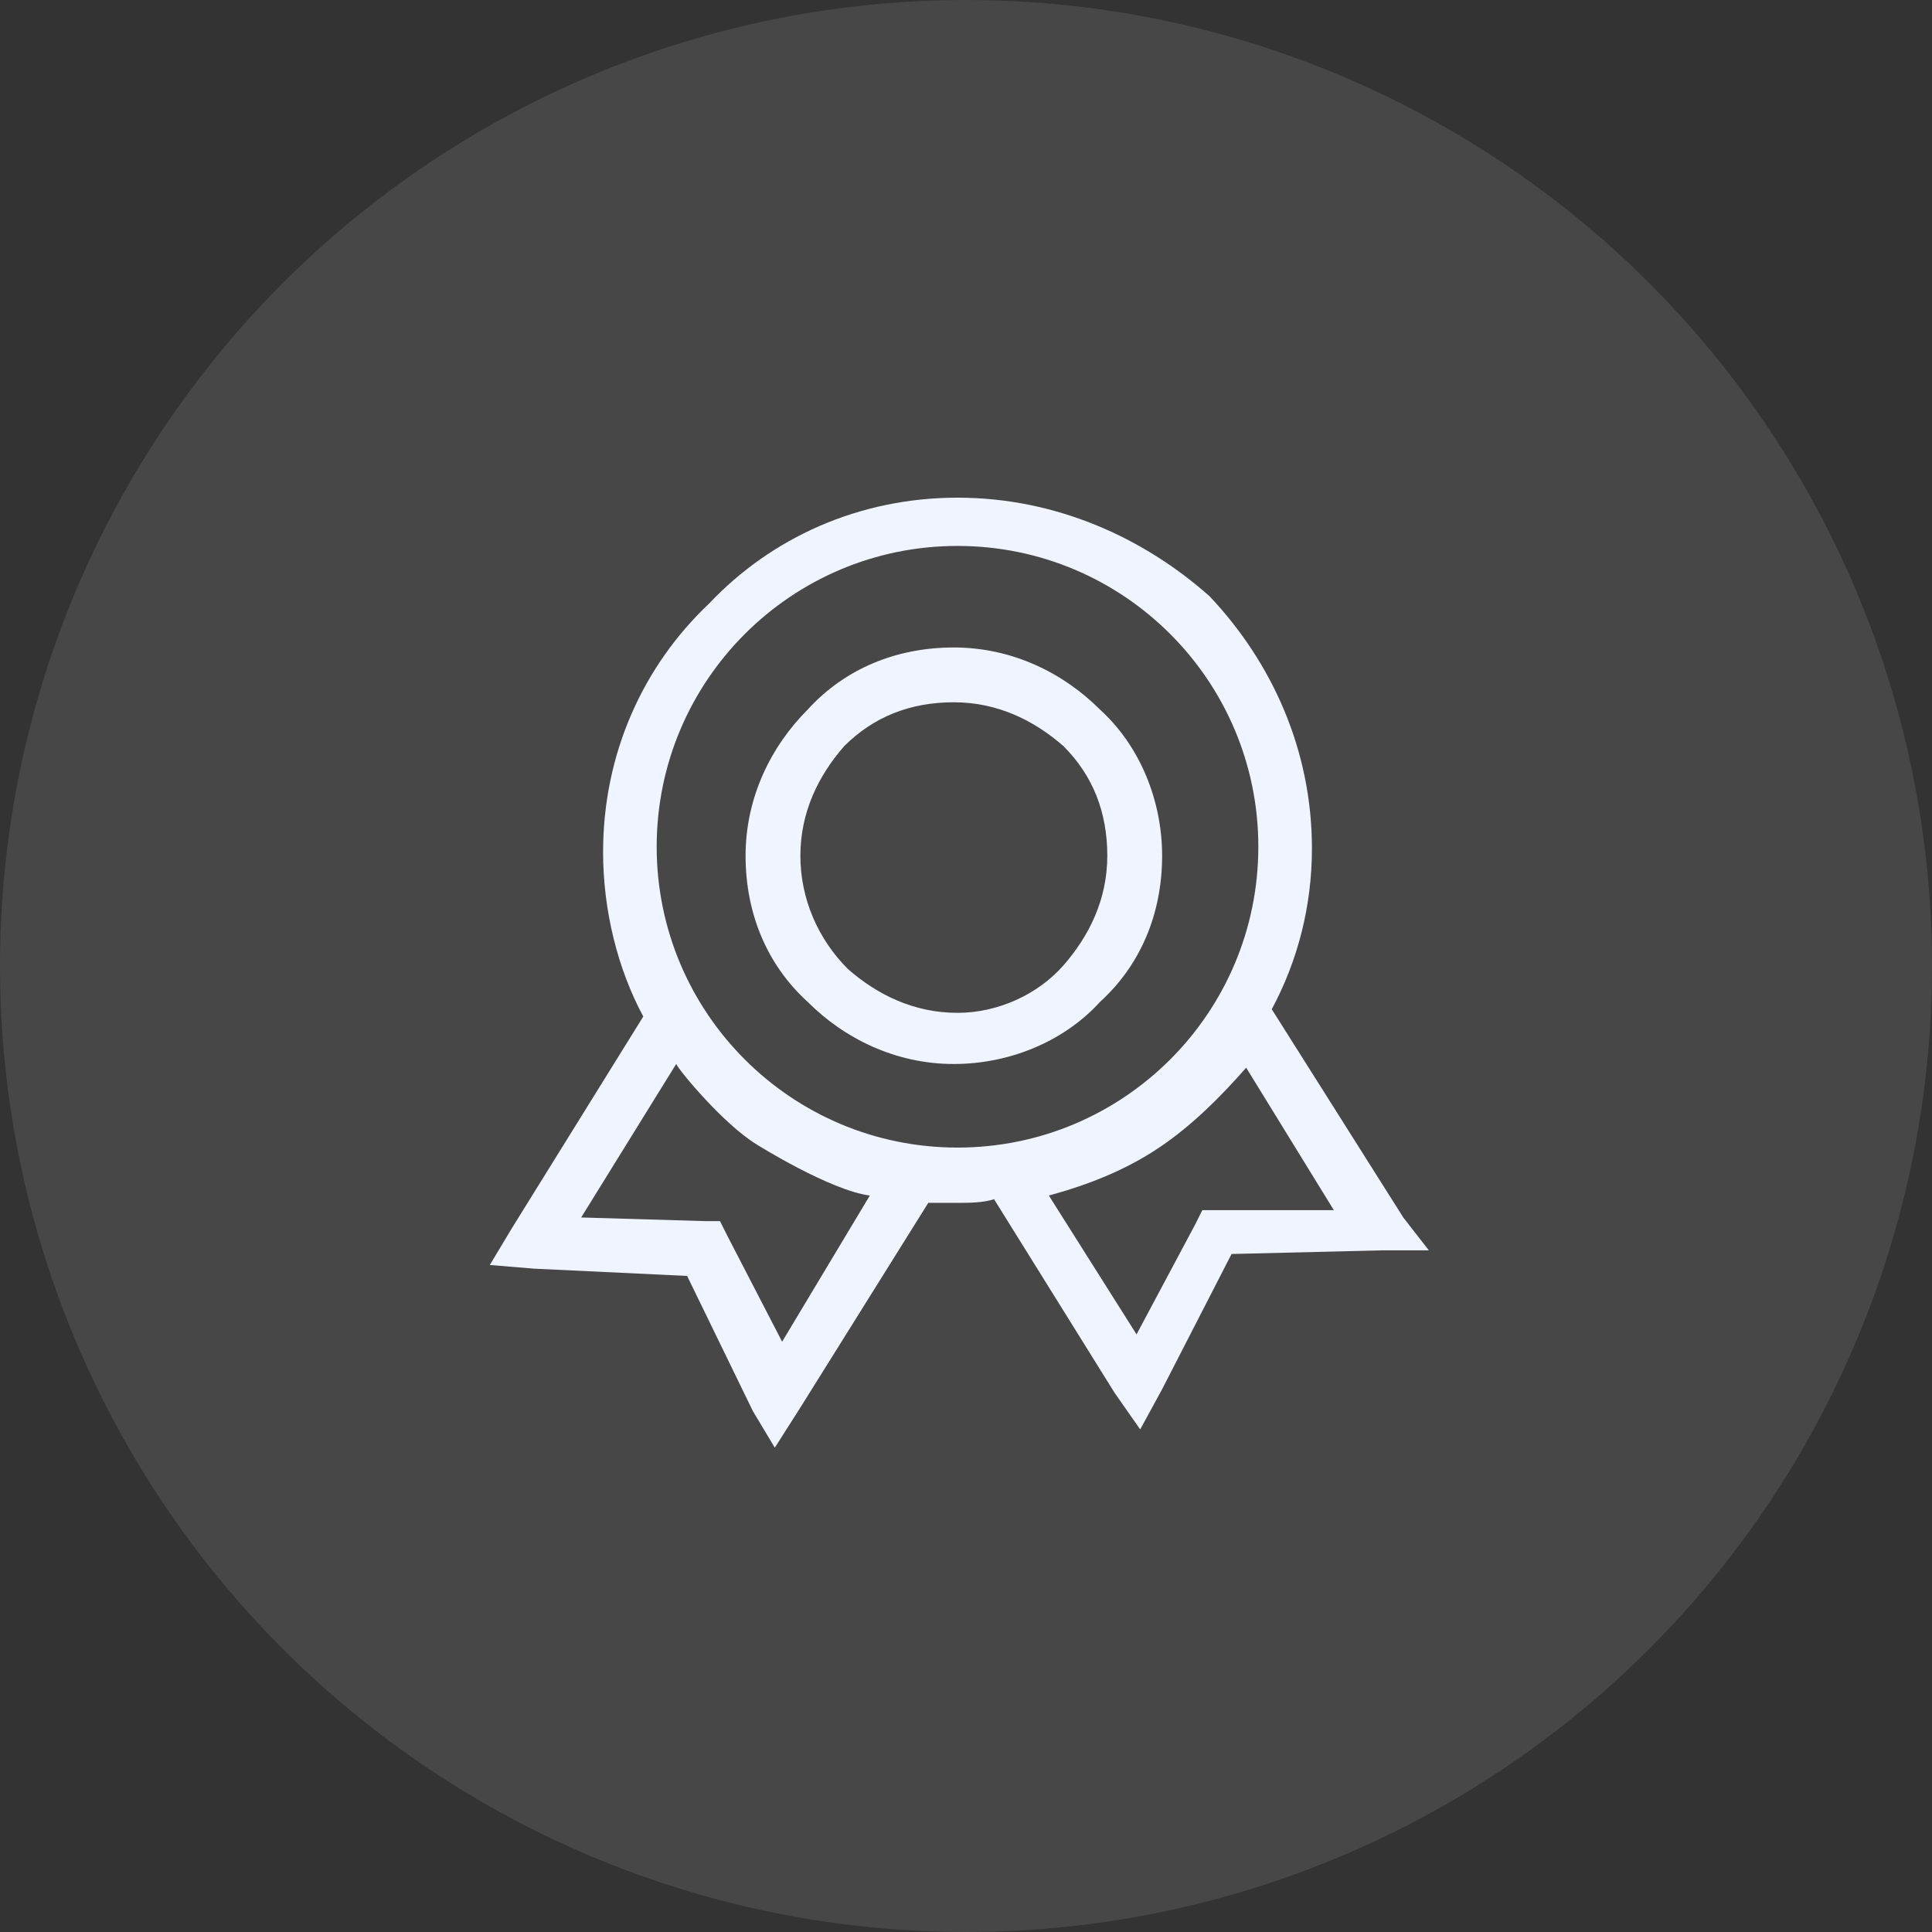
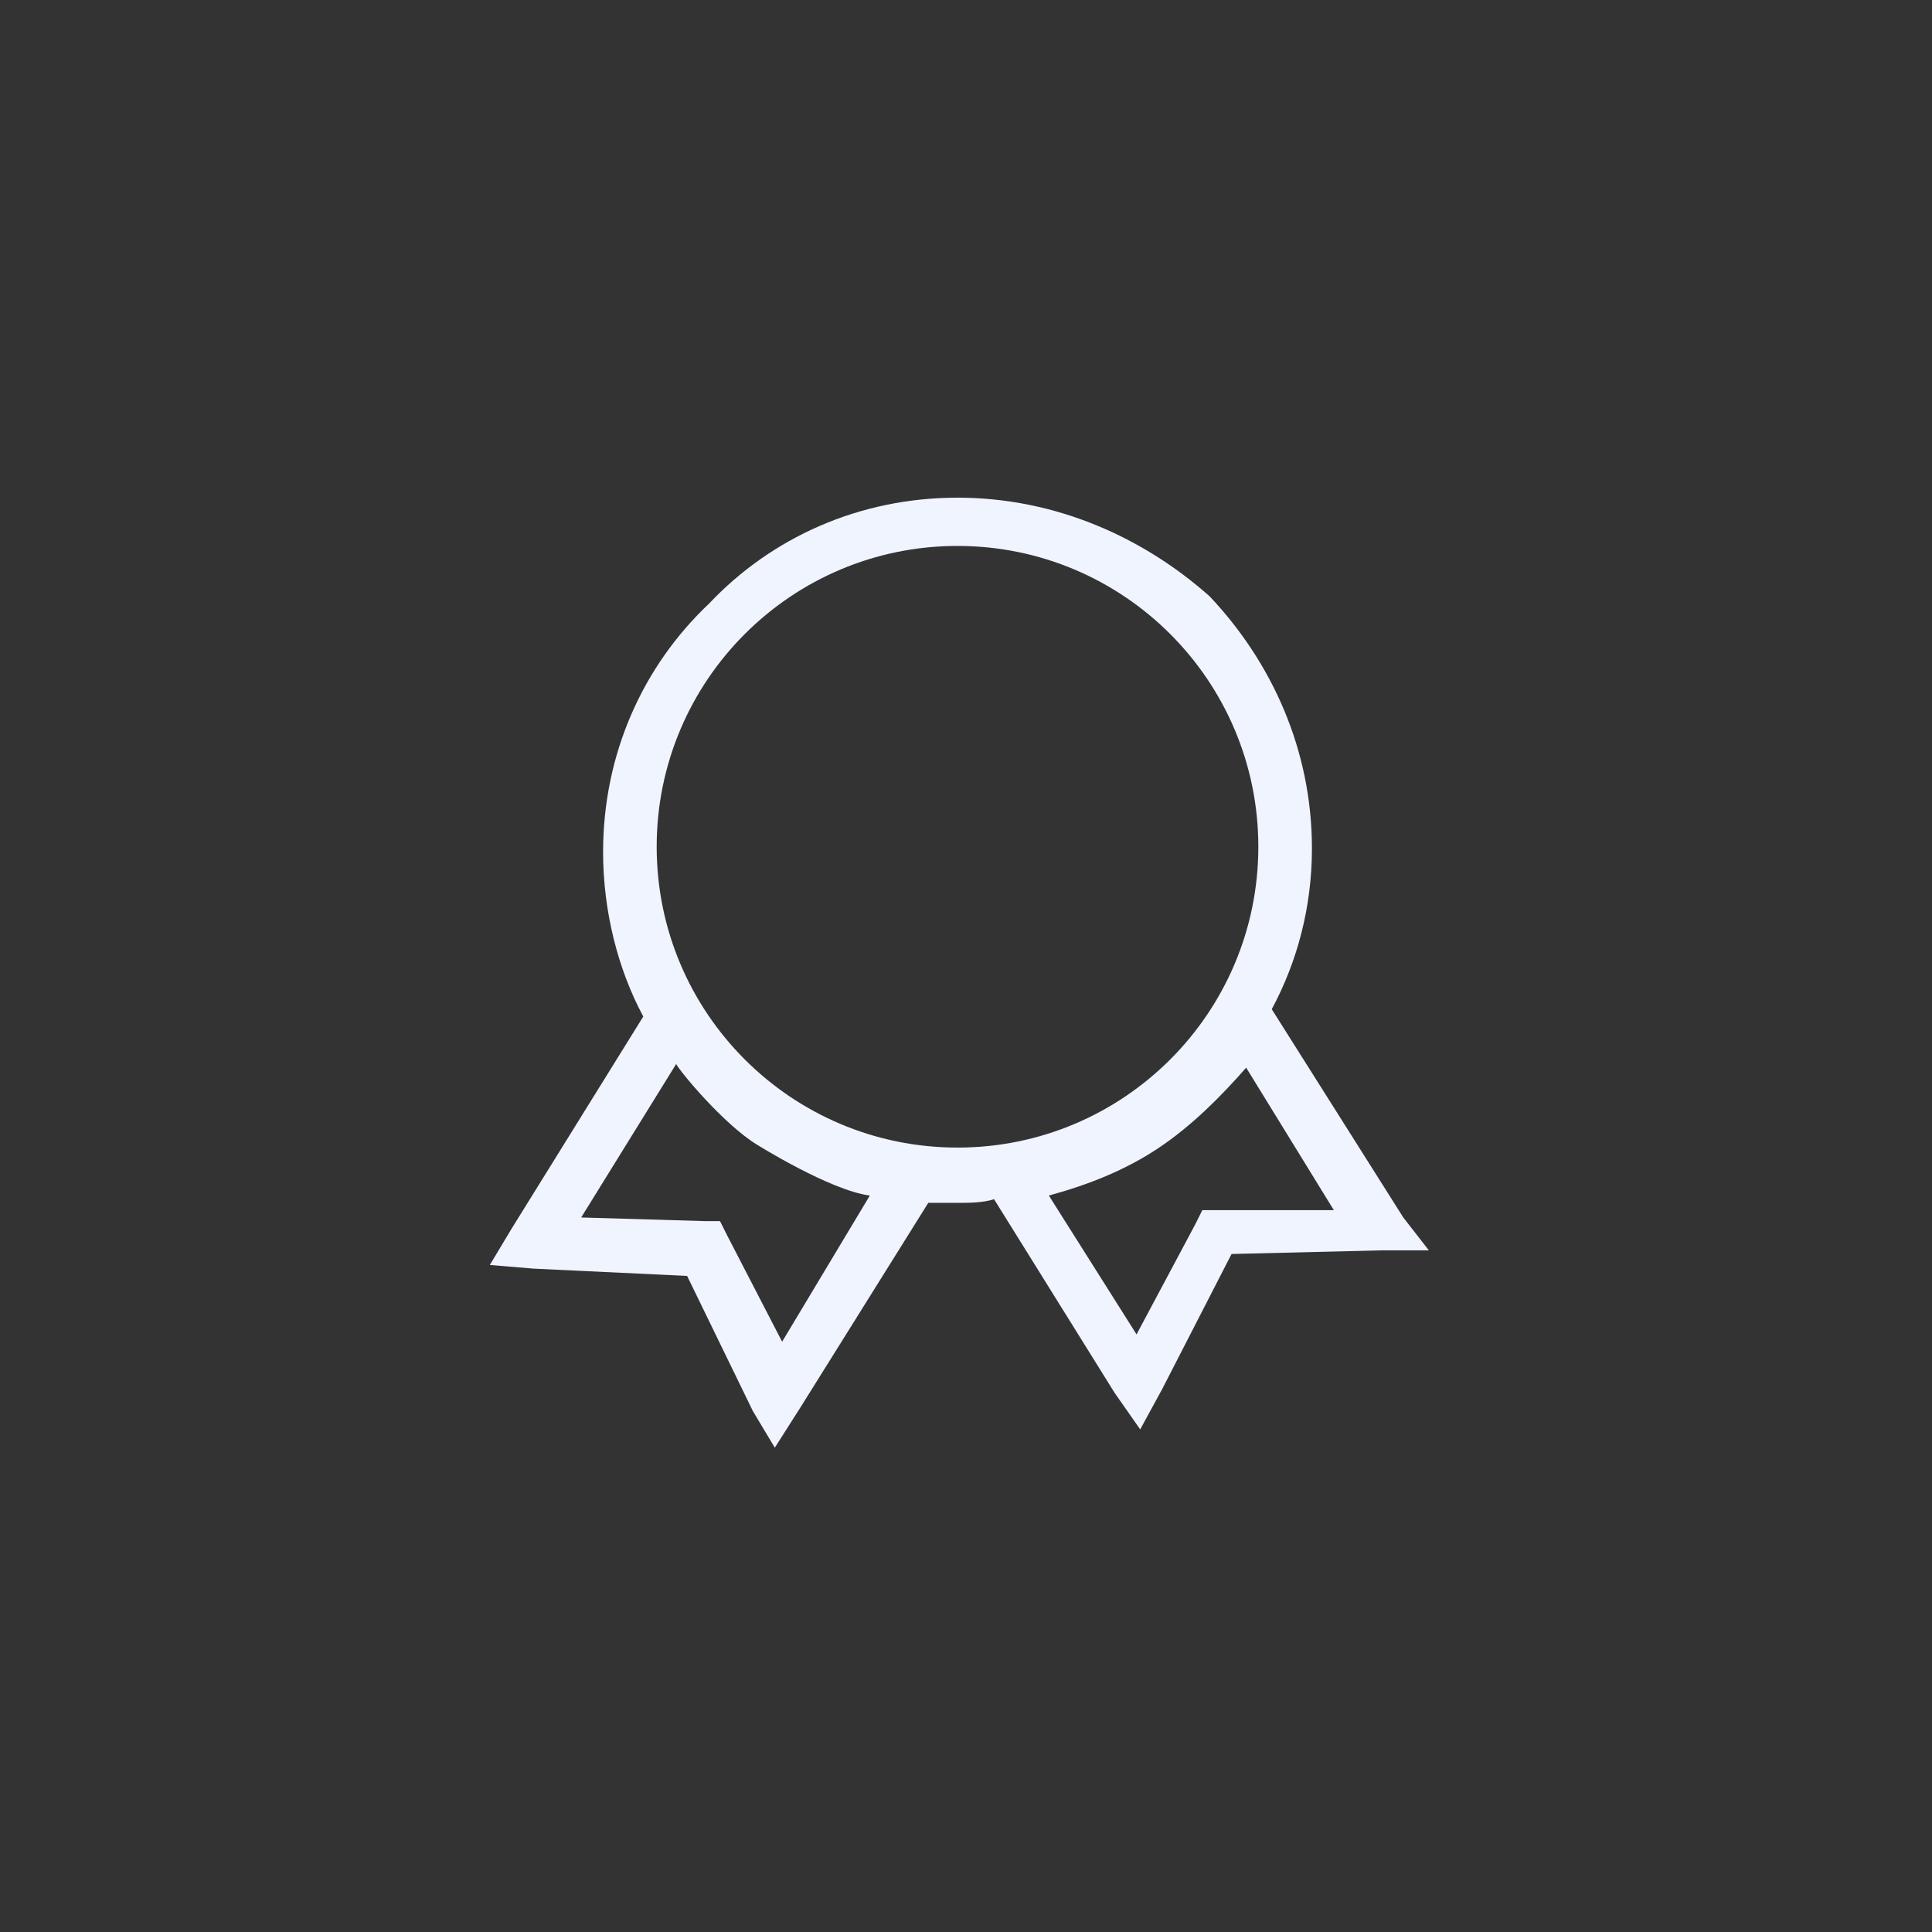
<svg xmlns="http://www.w3.org/2000/svg" width="145" height="145" viewBox="0 0 145 145" fill="none">
  <rect x="0" y="0" width="145" height="145" fill="#333333" stroke="none" />
-   <circle cx="72.5" cy="72.5" r="72.5" fill="white" fill-opacity="0.1" />
-   <path d="M87.219 64.225C87.219 60.111 85.574 55.998 82.557 53.256C79.815 50.513 75.976 48.594 71.588 48.594C67.201 48.594 63.361 50.239 60.619 53.256C57.877 55.998 55.957 59.837 55.957 64.225C55.957 68.612 57.602 72.452 60.619 75.194C63.361 77.936 67.201 79.855 71.588 79.855C75.701 79.855 79.815 78.21 82.557 75.194C85.574 72.452 87.219 68.612 87.219 64.225ZM71.862 76.016C68.571 76.016 65.829 74.645 63.635 72.726C61.441 70.532 60.07 67.515 60.07 64.225C60.07 60.934 61.441 58.192 63.361 55.998C65.555 53.804 68.297 52.707 71.588 52.707C74.879 52.707 77.621 54.078 79.815 55.998C82.008 58.192 83.105 60.934 83.105 64.225C83.105 67.516 81.734 70.258 79.815 72.452C77.895 74.645 74.879 76.016 71.862 76.016Z" fill="#F0F4FF" />
  <path d="M105.319 91.374L95.447 75.743C97.367 72.178 98.463 68.064 98.463 63.677C98.463 56.273 95.447 49.691 90.785 44.755C85.849 40.367 79.267 37.351 71.863 37.351C64.459 37.351 57.877 40.367 53.215 45.303C48.279 49.965 45.263 56.547 45.263 63.951C45.263 68.338 46.36 72.726 48.279 76.291L38.407 92.196L36.762 94.939L40.053 95.213L51.57 95.761L56.506 105.908L58.151 108.65L60.071 105.634L69.669 90.276H71.863C72.686 90.276 73.782 90.276 74.605 90.002L83.654 104.536L85.574 107.279L87.22 104.262L92.43 94.115L103.673 93.841H107.238L105.319 91.374ZM58.7 100.697L54.587 92.745L54.038 91.648H52.941L43.618 91.373L50.748 79.855C51.022 80.404 54.267 84.333 56.781 85.889C56.781 85.889 62.267 89.333 65.282 89.728L58.7 100.697ZM71.862 86.128C59.393 86.128 49.285 76.02 49.285 63.55C49.285 51.081 59.394 40.973 71.862 40.973C84.332 40.973 94.44 51.081 94.44 63.55C94.441 76.02 84.332 86.128 71.862 86.128ZM91.333 90.825H90.237L89.688 91.922L85.3 100.149L78.719 89.728C81.735 88.905 84.477 87.809 86.945 86.163C89.413 84.518 91.607 82.324 93.527 80.13L100.108 90.825H91.333V90.825Z" fill="#F0F4FF" />
</svg>